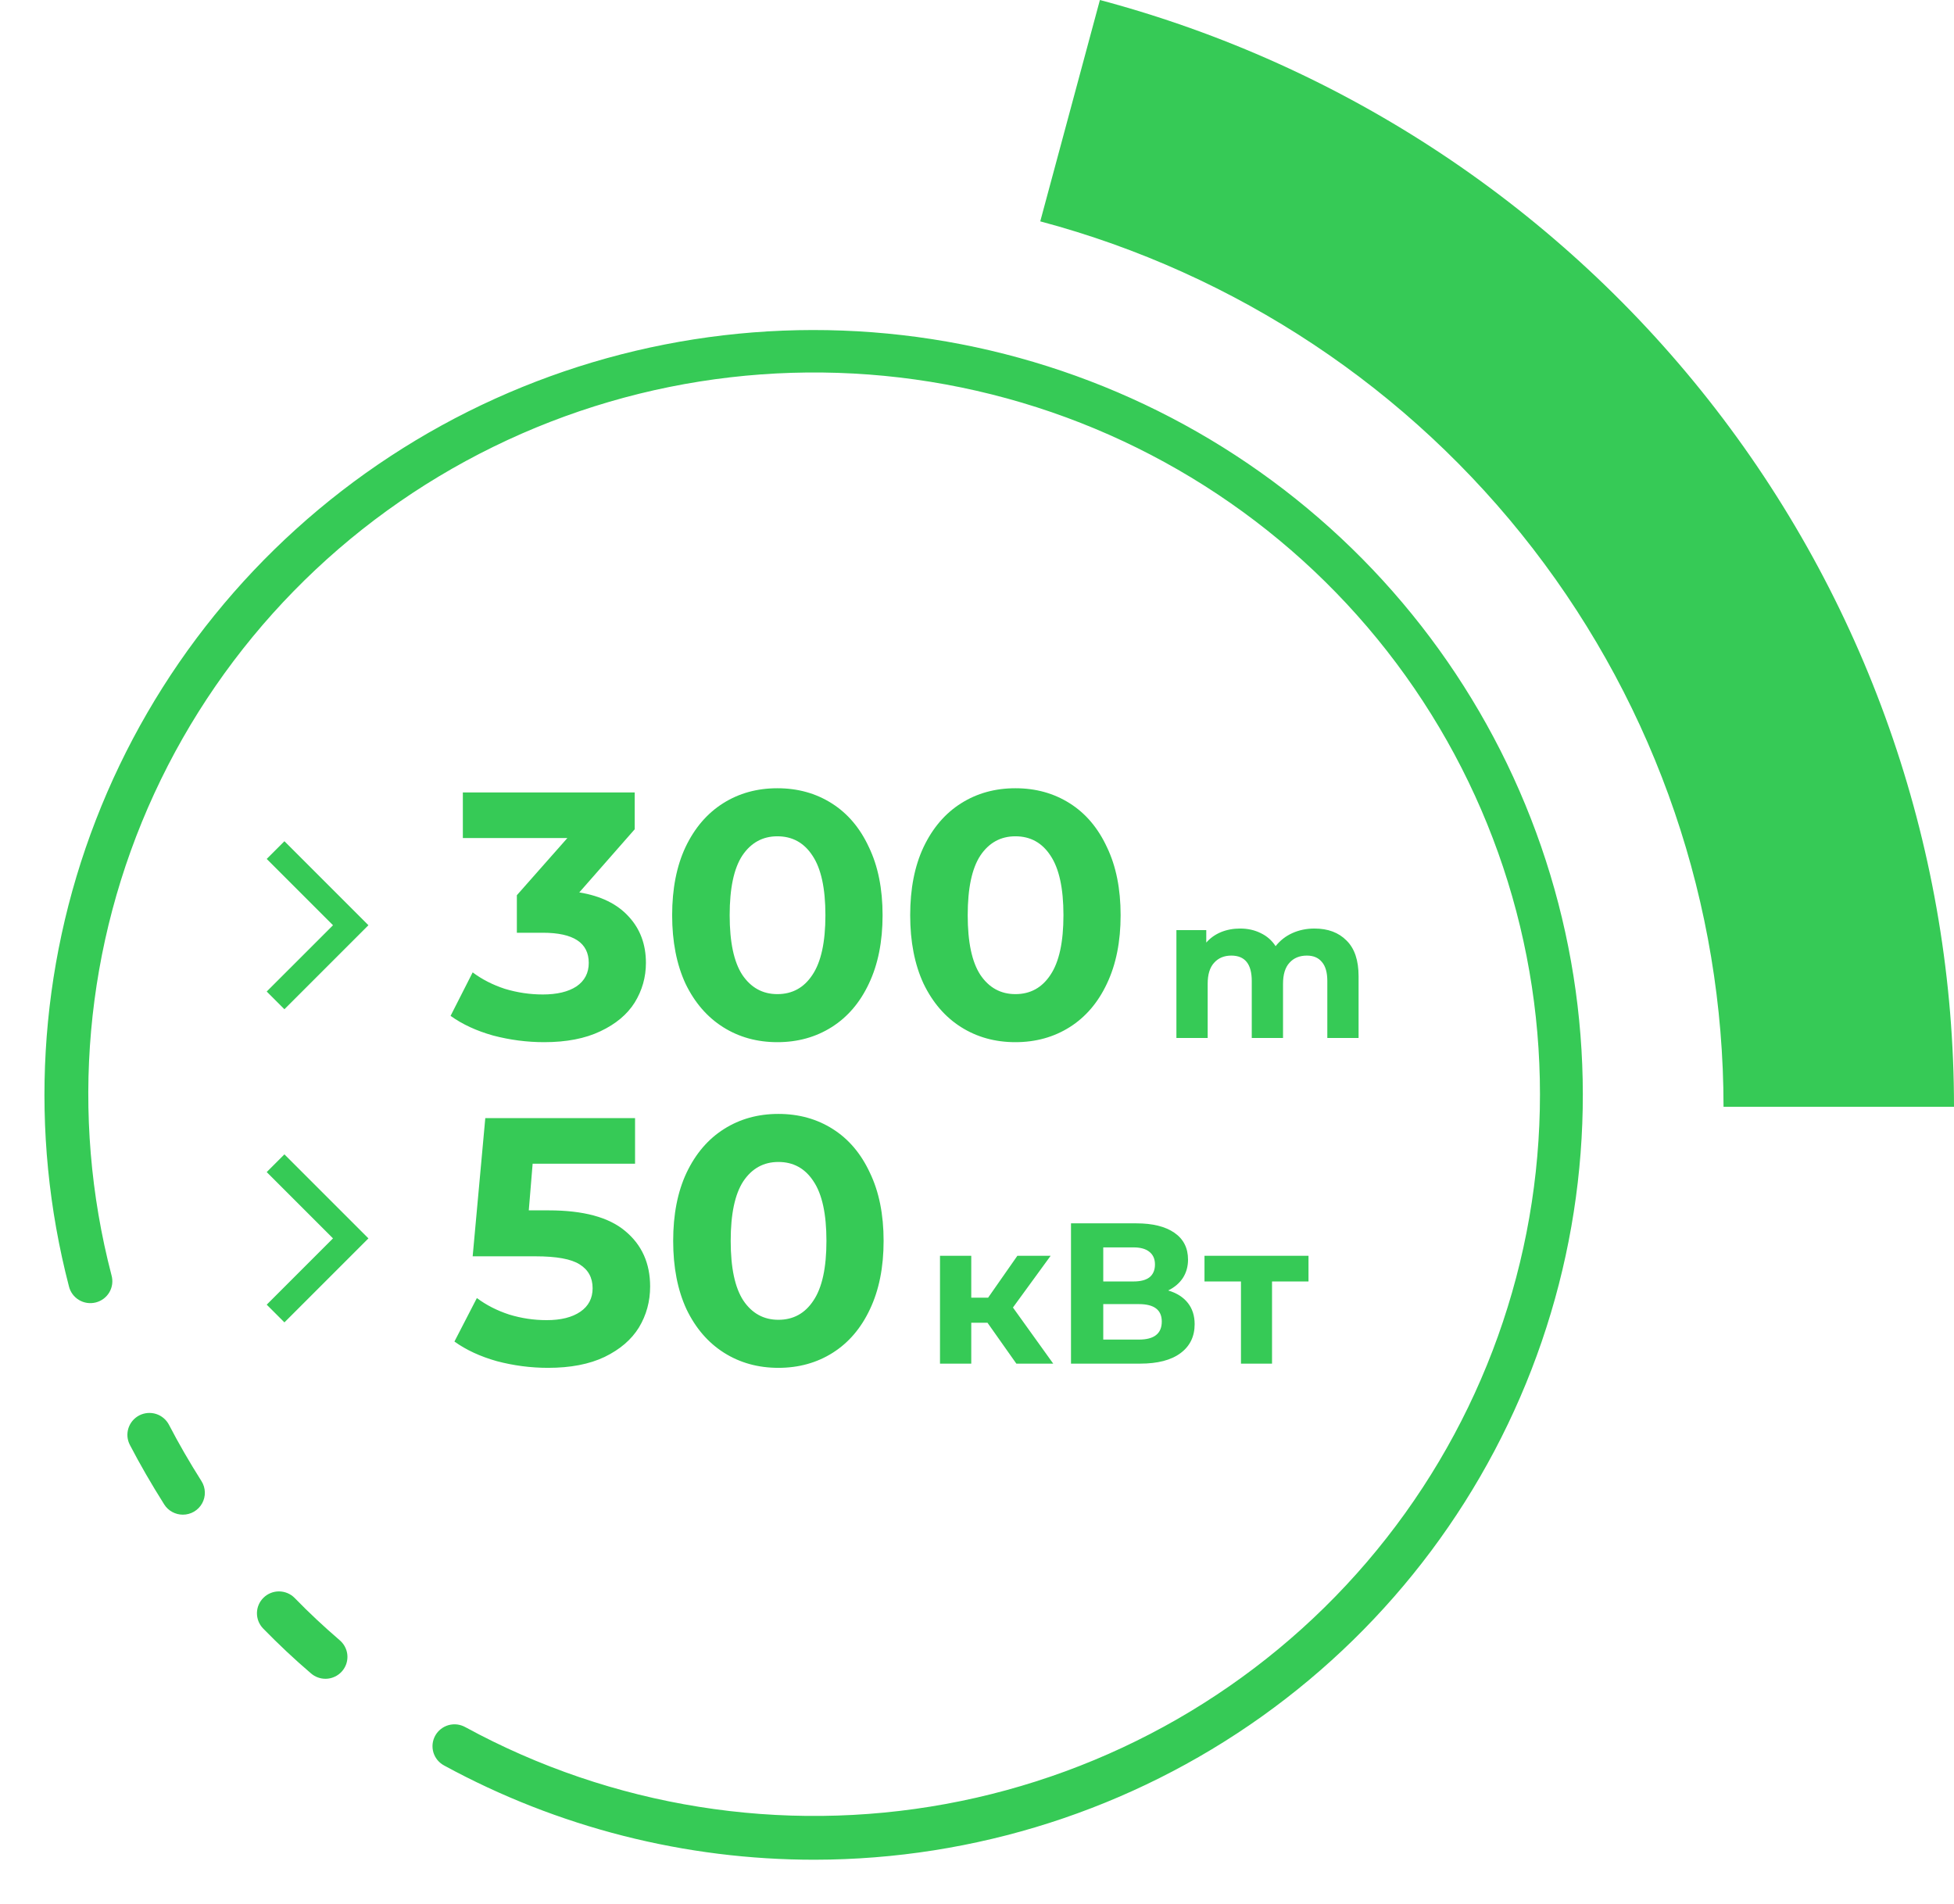
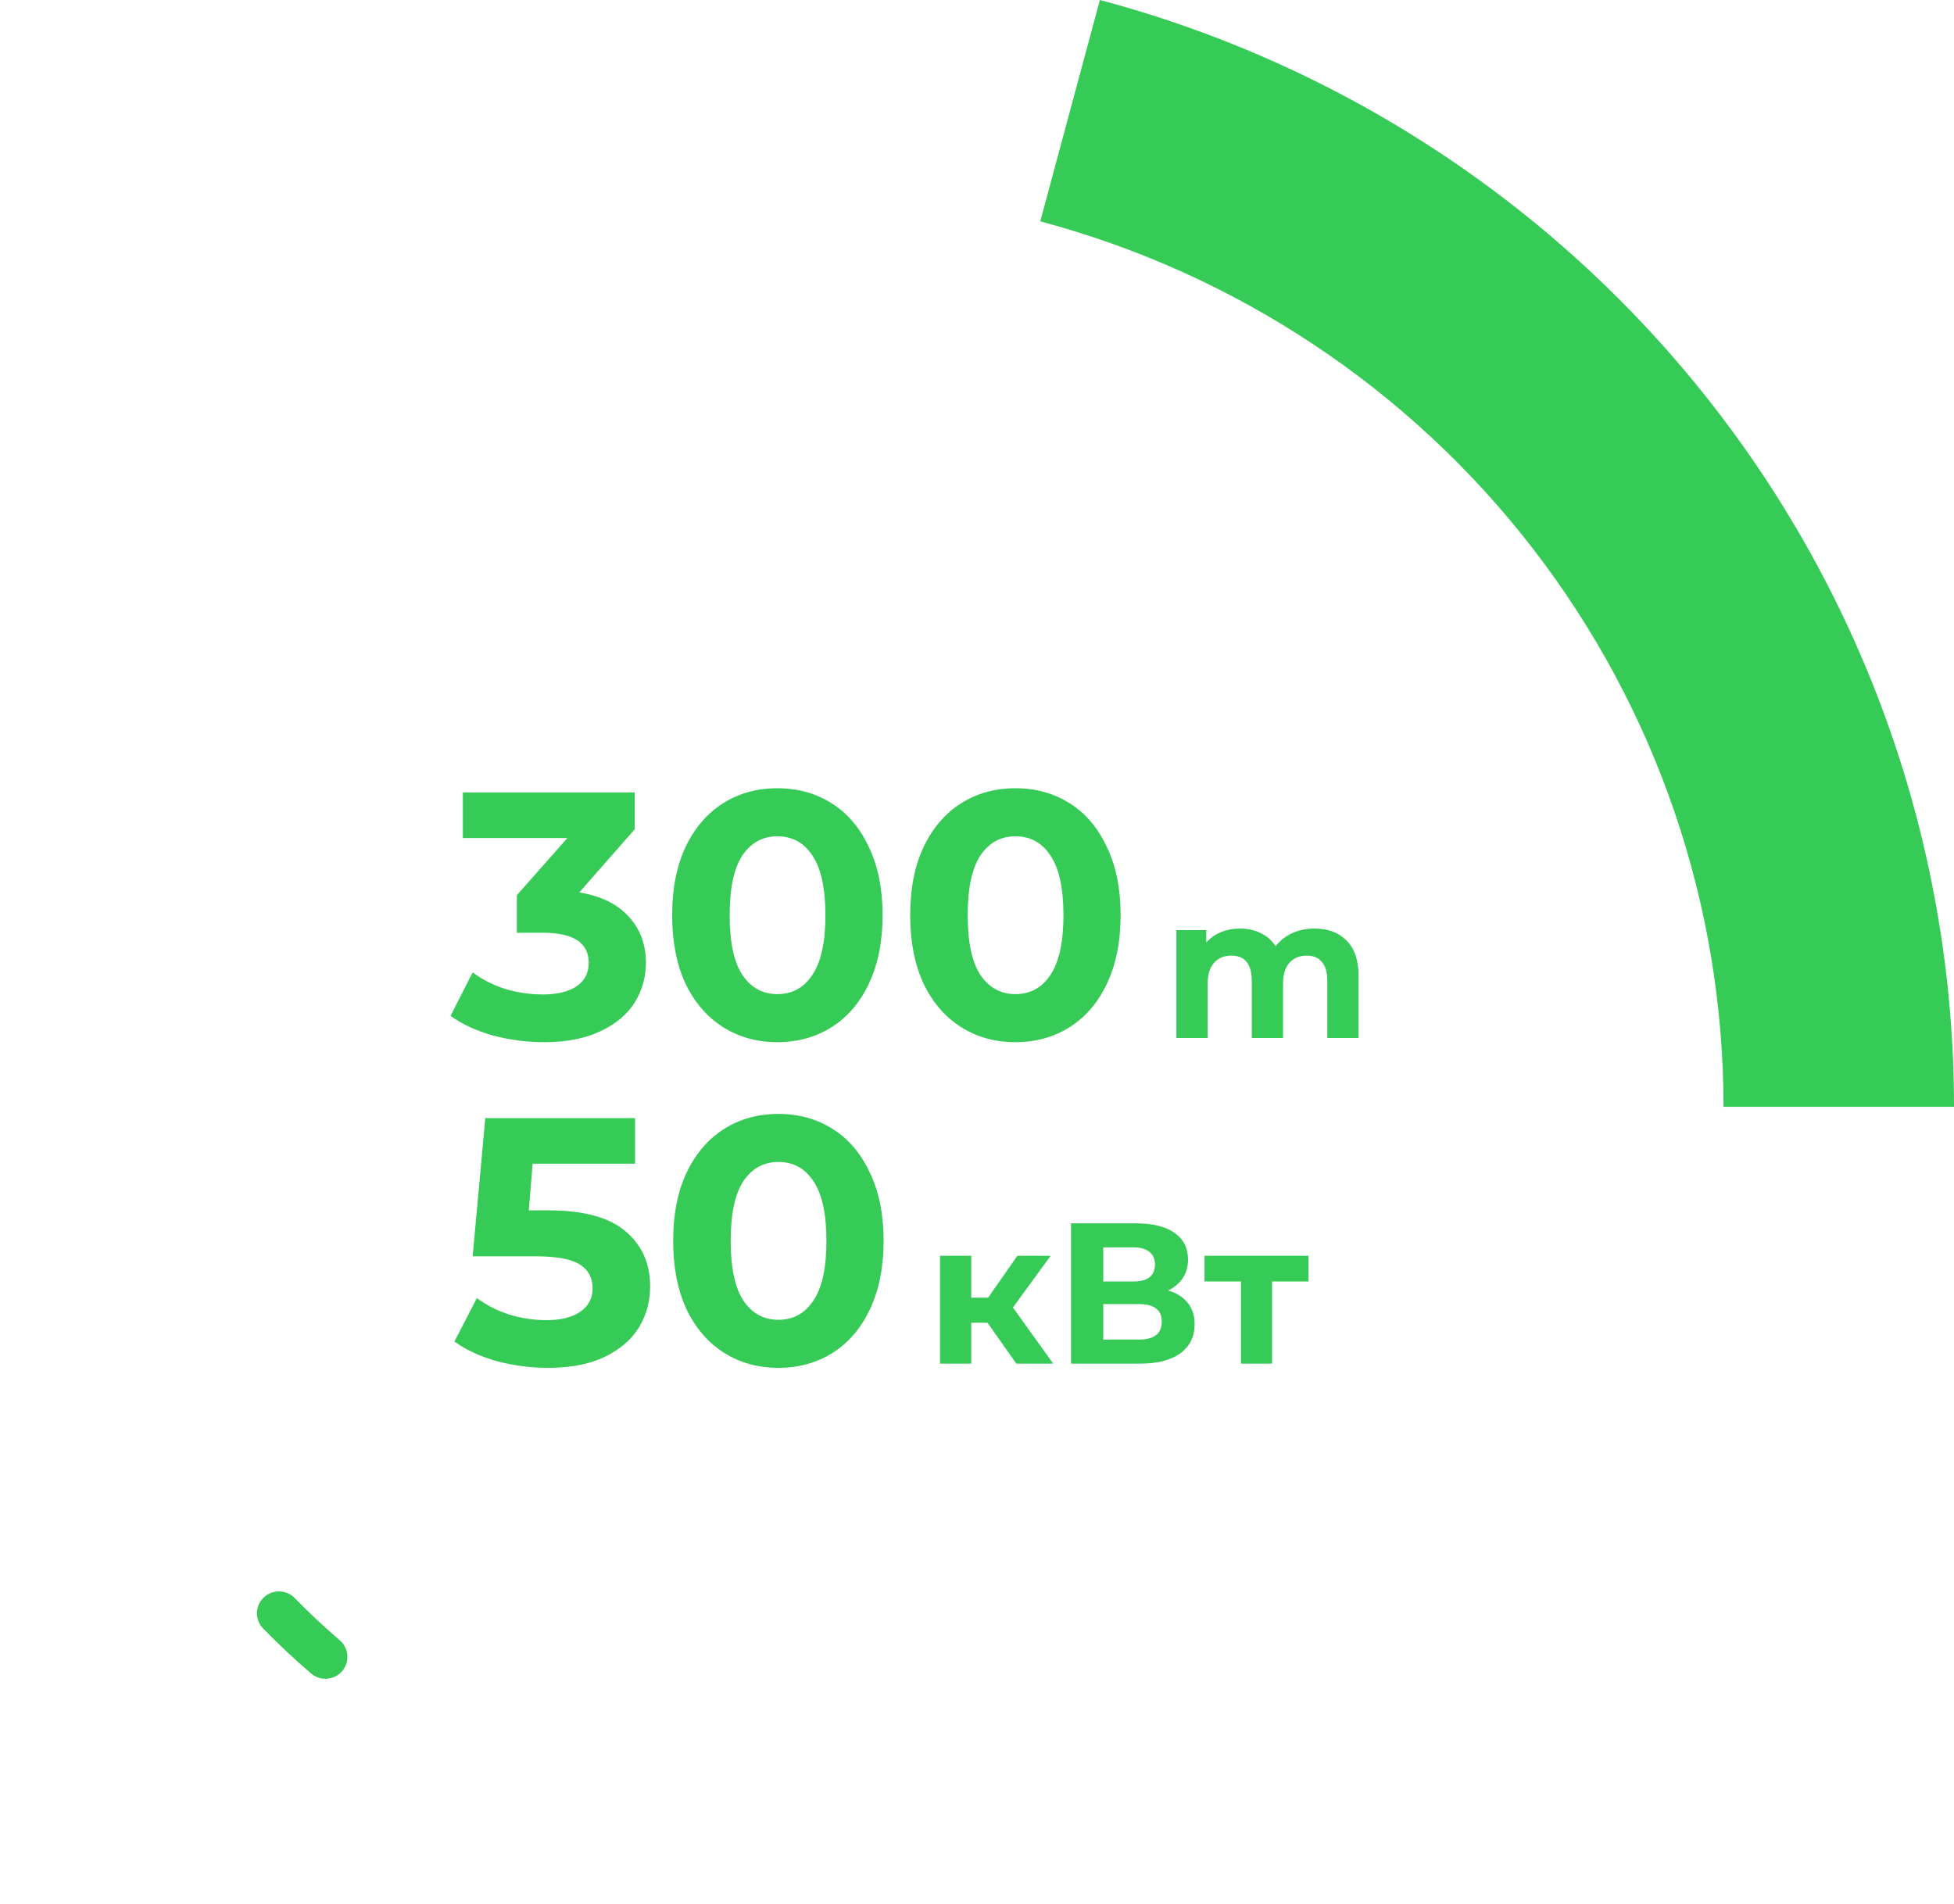
<svg xmlns="http://www.w3.org/2000/svg" width="78" height="76" viewBox="0 0 78 76" fill="none">
  <path d="M12.991 67.013C13.17 67.013 13.345 66.958 13.492 66.856C13.639 66.755 13.751 66.611 13.814 66.444C13.876 66.277 13.886 66.095 13.842 65.923C13.797 65.75 13.701 65.596 13.566 65.479C12.93 64.932 12.336 64.378 11.759 63.784C11.596 63.62 11.375 63.528 11.143 63.525C10.912 63.523 10.689 63.612 10.523 63.773C10.357 63.933 10.261 64.152 10.257 64.382C10.253 64.612 10.34 64.835 10.499 65.001C11.114 65.631 11.742 66.224 12.417 66.8C12.576 66.937 12.78 67.013 12.991 67.013Z" fill="#36CA56" />
-   <path d="M32.518 74.236C38.92 74.228 45.16 72.23 50.364 68.522C55.568 64.814 59.476 59.581 61.541 53.556C63.607 47.53 63.727 41.013 61.884 34.917C60.041 28.82 56.328 23.449 51.264 19.554C46.199 15.66 40.037 13.437 33.639 13.196C27.242 12.955 20.929 14.709 15.583 18.212C10.237 21.715 6.126 26.792 3.826 32.733C1.525 38.674 1.149 45.181 2.751 51.345C2.778 51.458 2.827 51.565 2.896 51.659C2.965 51.753 3.052 51.832 3.152 51.892C3.252 51.952 3.363 51.992 3.479 52.009C3.595 52.026 3.713 52.019 3.826 51.99C3.939 51.961 4.045 51.91 4.138 51.84C4.232 51.769 4.309 51.681 4.368 51.58C4.426 51.479 4.464 51.368 4.478 51.252C4.492 51.137 4.483 51.02 4.452 50.908C2.779 44.492 3.382 37.7 6.159 31.675C8.936 25.65 13.717 20.761 19.697 17.833C25.676 14.905 32.488 14.116 38.984 15.599C45.48 17.083 51.263 20.748 55.359 25.977C59.454 31.206 61.611 37.678 61.466 44.304C61.321 50.93 58.884 57.304 54.564 62.351C50.244 67.398 44.306 70.81 37.751 72.011C31.196 73.213 24.425 72.13 18.58 68.946C18.478 68.889 18.367 68.852 18.251 68.837C18.135 68.823 18.018 68.832 17.905 68.863C17.793 68.895 17.688 68.948 17.597 69.02C17.506 69.092 17.43 69.181 17.373 69.283C17.317 69.385 17.282 69.496 17.269 69.612C17.257 69.727 17.268 69.844 17.301 69.955C17.335 70.066 17.39 70.169 17.464 70.259C17.538 70.348 17.63 70.422 17.733 70.477C22.265 72.946 27.35 74.239 32.518 74.236Z" fill="#36CA56" />
-   <path d="M7.3 60.462C7.457 60.462 7.611 60.42 7.746 60.341C7.881 60.261 7.992 60.148 8.068 60.011C8.144 59.874 8.182 59.72 8.177 59.564C8.173 59.408 8.127 59.256 8.043 59.124C7.551 58.345 7.126 57.609 6.745 56.874C6.692 56.772 6.619 56.682 6.531 56.608C6.443 56.533 6.341 56.477 6.231 56.442C6.121 56.407 6.006 56.395 5.891 56.404C5.776 56.414 5.664 56.446 5.561 56.498C5.459 56.551 5.368 56.623 5.293 56.711C5.219 56.798 5.162 56.9 5.127 57.009C5.092 57.118 5.079 57.233 5.088 57.347C5.098 57.462 5.13 57.573 5.183 57.675C5.588 58.454 6.037 59.232 6.555 60.053C6.634 60.179 6.744 60.282 6.874 60.353C7.005 60.425 7.151 60.462 7.3 60.462Z" fill="#36CA56" />
  <path d="M23.124 35.623C23.983 35.763 24.641 36.085 25.098 36.589C25.555 37.083 25.784 37.699 25.784 38.437C25.784 39.006 25.635 39.533 25.336 40.019C25.037 40.495 24.58 40.877 23.964 41.167C23.357 41.456 22.611 41.601 21.724 41.601C21.033 41.601 20.352 41.512 19.68 41.335C19.017 41.148 18.453 40.887 17.986 40.551L18.868 38.815C19.241 39.095 19.671 39.314 20.156 39.473C20.651 39.622 21.155 39.697 21.668 39.697C22.237 39.697 22.685 39.589 23.012 39.375C23.339 39.151 23.502 38.838 23.502 38.437C23.502 37.634 22.891 37.233 21.668 37.233H20.632V35.735L22.648 33.453H18.476V31.633H25.336V33.103L23.124 35.623ZM31.031 41.601C30.219 41.601 29.496 41.4 28.861 40.999C28.227 40.597 27.727 40.019 27.363 39.263C27.009 38.497 26.831 37.587 26.831 36.533C26.831 35.478 27.009 34.573 27.363 33.817C27.727 33.051 28.227 32.468 28.861 32.067C29.496 31.665 30.219 31.465 31.031 31.465C31.843 31.465 32.566 31.665 33.201 32.067C33.836 32.468 34.331 33.051 34.685 33.817C35.049 34.573 35.231 35.478 35.231 36.533C35.231 37.587 35.049 38.497 34.685 39.263C34.331 40.019 33.836 40.597 33.201 40.999C32.566 41.4 31.843 41.601 31.031 41.601ZM31.031 39.683C31.628 39.683 32.095 39.426 32.431 38.913C32.776 38.399 32.949 37.606 32.949 36.533C32.949 35.459 32.776 34.666 32.431 34.153C32.095 33.639 31.628 33.383 31.031 33.383C30.443 33.383 29.977 33.639 29.631 34.153C29.295 34.666 29.127 35.459 29.127 36.533C29.127 37.606 29.295 38.399 29.631 38.913C29.977 39.426 30.443 39.683 31.031 39.683ZM40.533 41.601C39.721 41.601 38.998 41.4 38.363 40.999C37.728 40.597 37.229 40.019 36.865 39.263C36.51 38.497 36.333 37.587 36.333 36.533C36.333 35.478 36.51 34.573 36.865 33.817C37.229 33.051 37.728 32.468 38.363 32.067C38.998 31.665 39.721 31.465 40.533 31.465C41.345 31.465 42.068 31.665 42.703 32.067C43.338 32.468 43.832 33.051 44.187 33.817C44.551 34.573 44.733 35.478 44.733 36.533C44.733 37.587 44.551 38.497 44.187 39.263C43.832 40.019 43.338 40.597 42.703 40.999C42.068 41.4 41.345 41.601 40.533 41.601ZM40.533 39.683C41.13 39.683 41.597 39.426 41.933 38.913C42.278 38.399 42.451 37.606 42.451 36.533C42.451 35.459 42.278 34.666 41.933 34.153C41.597 33.639 41.13 33.383 40.533 33.383C39.945 33.383 39.478 33.639 39.133 34.153C38.797 34.666 38.629 35.459 38.629 36.533C38.629 37.606 38.797 38.399 39.133 38.913C39.478 39.426 39.945 39.683 40.533 39.683ZM52.472 37.065C53.011 37.065 53.437 37.225 53.752 37.545C54.072 37.859 54.232 38.334 54.232 38.969V41.433H52.984V39.161C52.984 38.819 52.912 38.566 52.768 38.401C52.629 38.23 52.429 38.145 52.168 38.145C51.875 38.145 51.643 38.241 51.472 38.433C51.301 38.619 51.216 38.899 51.216 39.273V41.433H49.968V39.161C49.968 38.483 49.696 38.145 49.152 38.145C48.864 38.145 48.635 38.241 48.464 38.433C48.293 38.619 48.208 38.899 48.208 39.273V41.433H46.96V37.129H48.152V37.625C48.312 37.443 48.507 37.305 48.736 37.209C48.971 37.113 49.227 37.065 49.504 37.065C49.808 37.065 50.083 37.126 50.328 37.249C50.573 37.366 50.771 37.539 50.92 37.769C51.096 37.545 51.317 37.371 51.584 37.249C51.856 37.126 52.152 37.065 52.472 37.065Z" fill="#36CA56" />
  <path d="M21.906 48.315C23.287 48.315 24.305 48.59 24.958 49.141C25.621 49.691 25.952 50.429 25.952 51.353C25.952 51.95 25.803 52.496 25.504 52.991C25.205 53.476 24.748 53.868 24.132 54.167C23.525 54.456 22.774 54.601 21.878 54.601C21.187 54.601 20.506 54.512 19.834 54.335C19.171 54.148 18.607 53.887 18.14 53.551L19.036 51.815C19.409 52.095 19.839 52.314 20.324 52.473C20.809 52.622 21.309 52.697 21.822 52.697C22.391 52.697 22.839 52.585 23.166 52.361C23.493 52.137 23.656 51.824 23.656 51.423C23.656 51.003 23.483 50.685 23.138 50.471C22.802 50.256 22.214 50.149 21.374 50.149H18.868L19.372 44.633H25.35V46.453H21.262L21.108 48.315H21.906ZM31.072 54.601C30.26 54.601 29.537 54.4 28.902 53.999C28.267 53.597 27.768 53.019 27.404 52.263C27.049 51.497 26.872 50.587 26.872 49.533C26.872 48.478 27.049 47.573 27.404 46.817C27.768 46.051 28.267 45.468 28.902 45.067C29.537 44.665 30.26 44.465 31.072 44.465C31.884 44.465 32.608 44.665 33.242 45.067C33.877 45.468 34.371 46.051 34.726 46.817C35.09 47.573 35.272 48.478 35.272 49.533C35.272 50.587 35.09 51.497 34.726 52.263C34.371 53.019 33.877 53.597 33.242 53.999C32.608 54.4 31.884 54.601 31.072 54.601ZM31.072 52.683C31.669 52.683 32.136 52.426 32.472 51.913C32.818 51.399 32.99 50.606 32.99 49.533C32.99 48.459 32.818 47.666 32.472 47.153C32.136 46.639 31.669 46.383 31.072 46.383C30.484 46.383 30.017 46.639 29.672 47.153C29.336 47.666 29.168 48.459 29.168 49.533C29.168 50.606 29.336 51.399 29.672 51.913C30.017 52.426 30.484 52.683 31.072 52.683ZM39.419 52.801H38.771V54.433H37.523V50.129H38.771V51.801H39.443L40.611 50.129H41.939L40.435 52.193L42.043 54.433H40.571L39.419 52.801ZM46.632 51.513C46.973 51.614 47.234 51.779 47.416 52.009C47.597 52.238 47.688 52.521 47.688 52.857C47.688 53.353 47.498 53.739 47.12 54.017C46.746 54.294 46.21 54.433 45.512 54.433H42.752V48.833H45.36C46.01 48.833 46.517 48.958 46.88 49.209C47.242 49.459 47.424 49.817 47.424 50.281C47.424 50.558 47.354 50.803 47.216 51.017C47.077 51.225 46.882 51.39 46.632 51.513ZM44.04 51.153H45.248C45.53 51.153 45.744 51.097 45.888 50.985C46.032 50.867 46.104 50.697 46.104 50.473C46.104 50.254 46.029 50.086 45.88 49.969C45.736 49.851 45.525 49.793 45.248 49.793H44.04V51.153ZM45.464 53.473C46.072 53.473 46.376 53.233 46.376 52.753C46.376 52.289 46.072 52.057 45.464 52.057H44.04V53.473H45.464ZM52.233 51.153H50.777V54.433H49.537V51.153H48.081V50.129H52.233V51.153Z" fill="#36CA56" />
-   <path d="M11 39.933L14 36.933L11 33.933" stroke="#36CA56" />
-   <path d="M11 52.433L14 49.433L11 46.433" stroke="#36CA56" />
  <path d="M78 44.181C78 34.112 74.659 24.325 68.494 16.337C62.33 8.348 53.687 2.606 43.906 0L41.525 8.836C49.349 10.921 56.264 15.515 61.195 21.905C66.127 28.296 68.8 36.126 68.8 44.181H78Z" fill="#36CA56" />
</svg>